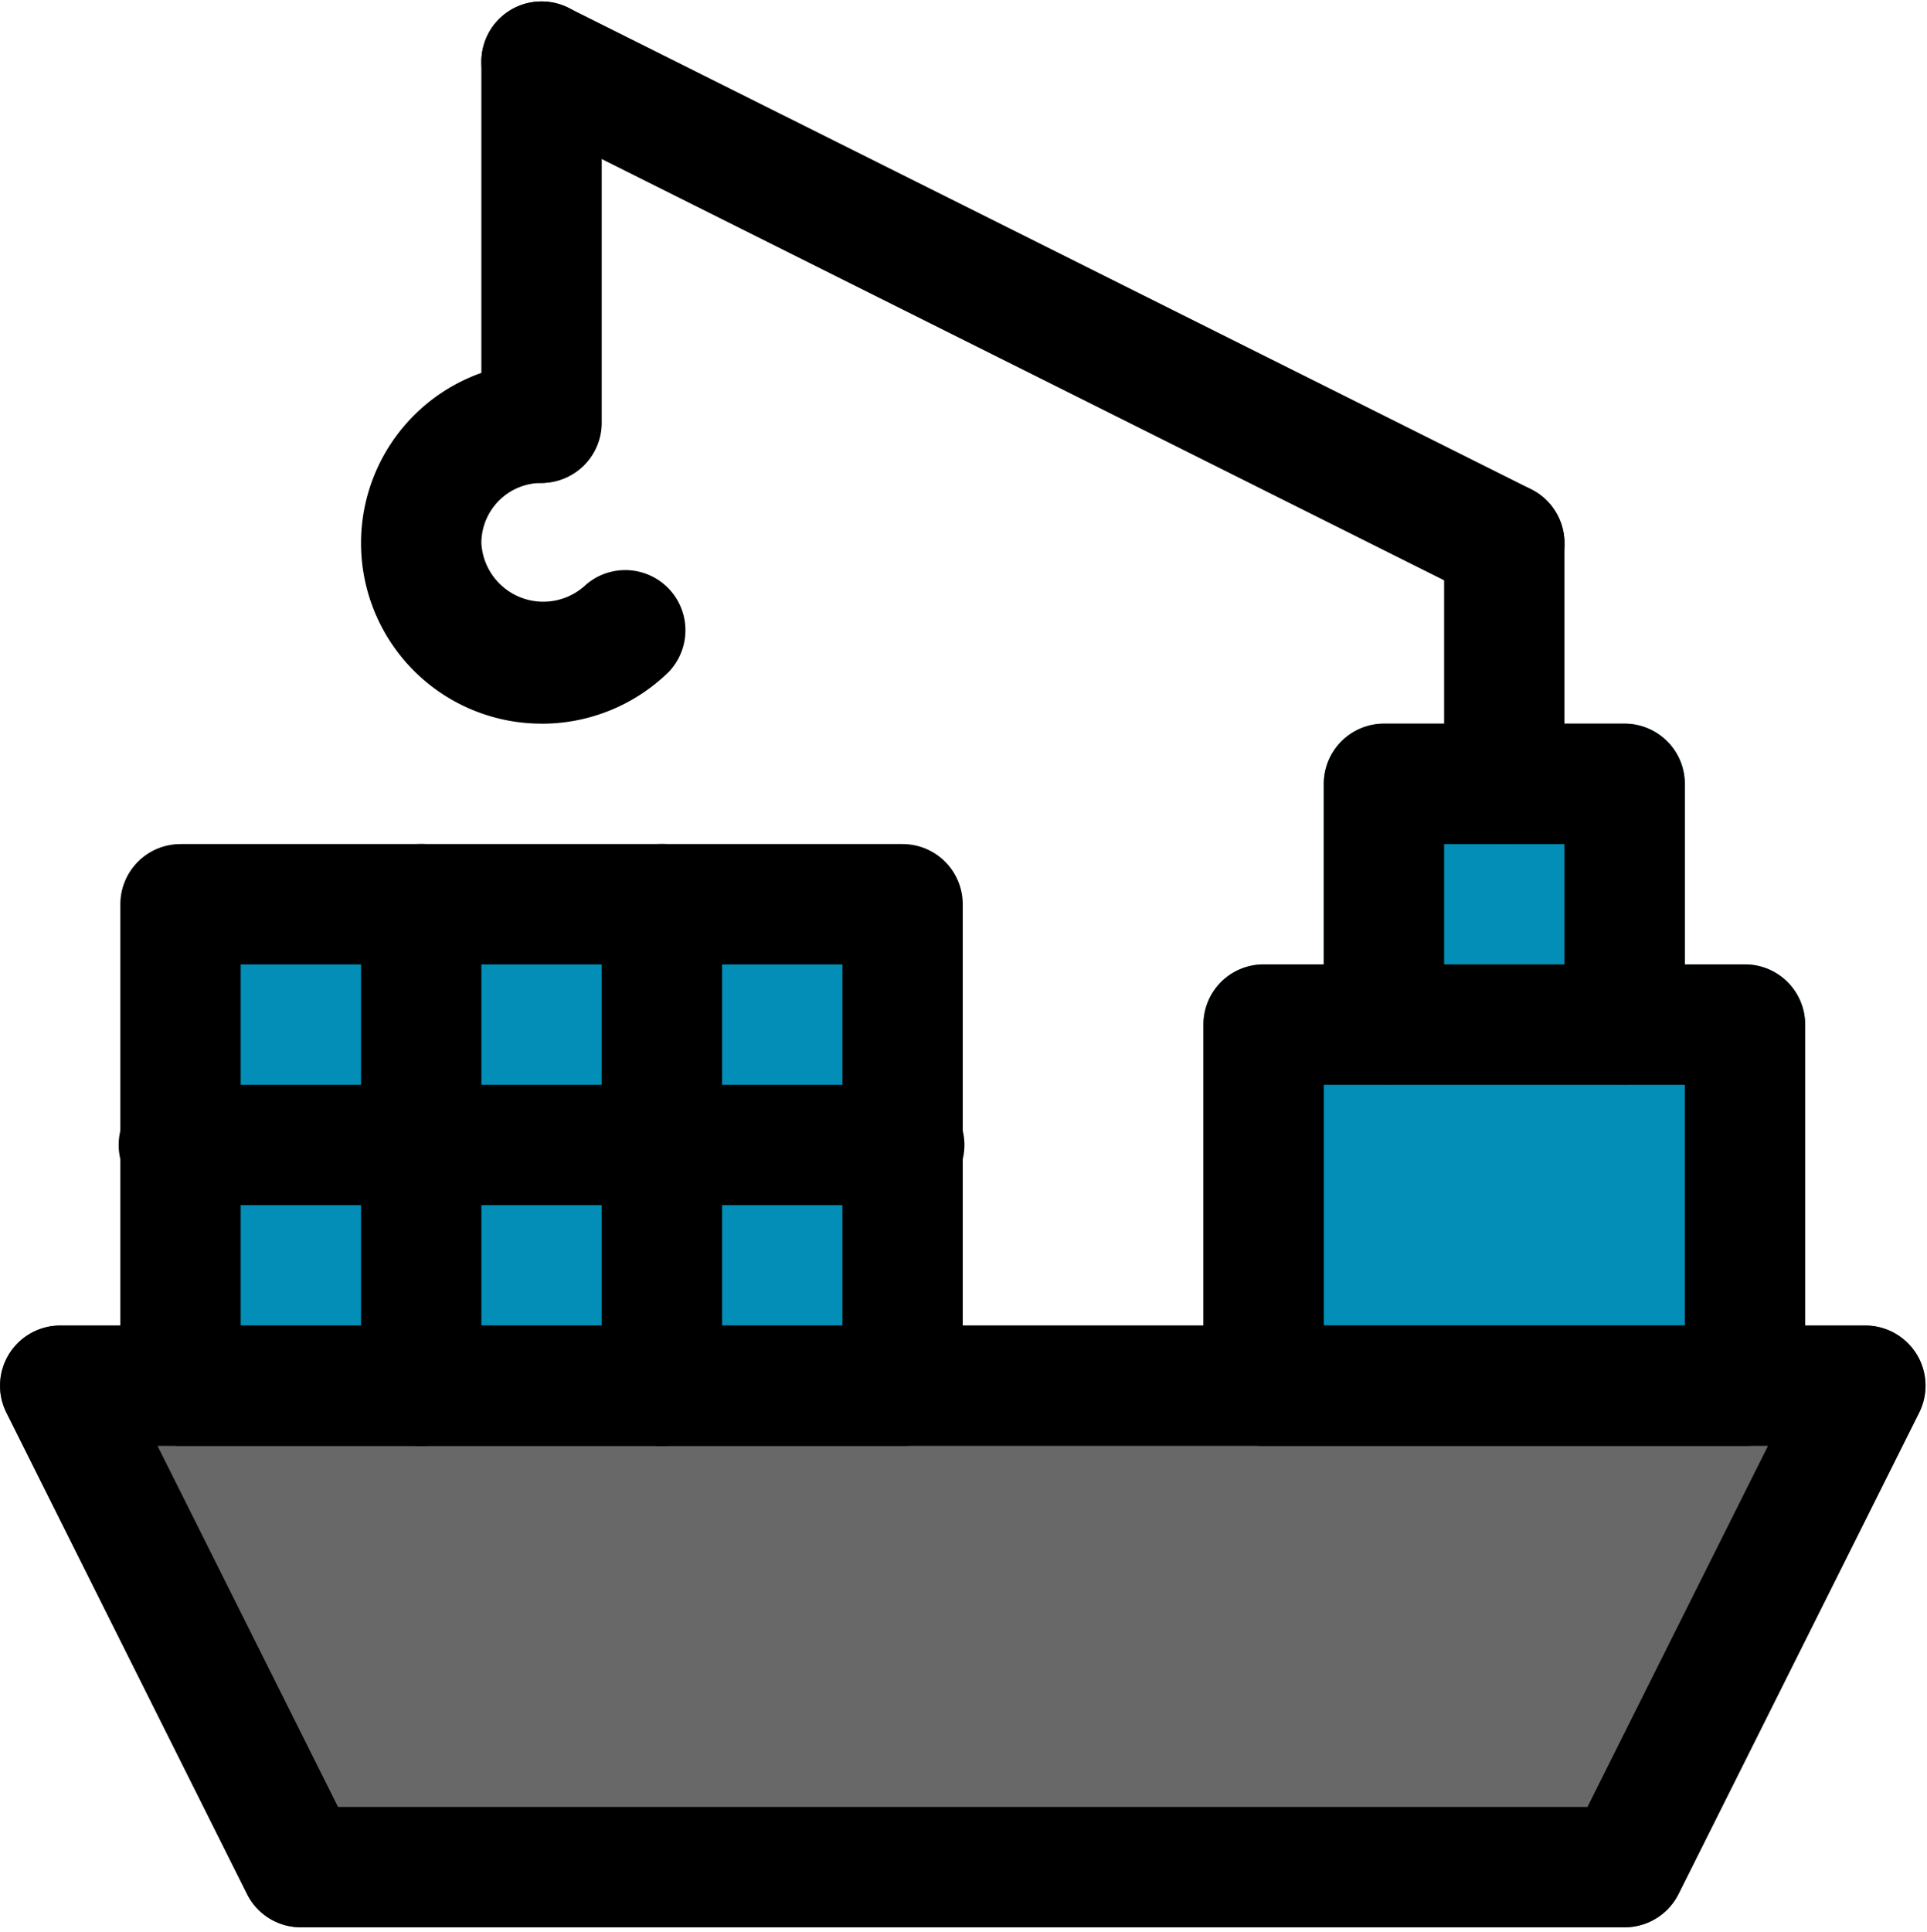
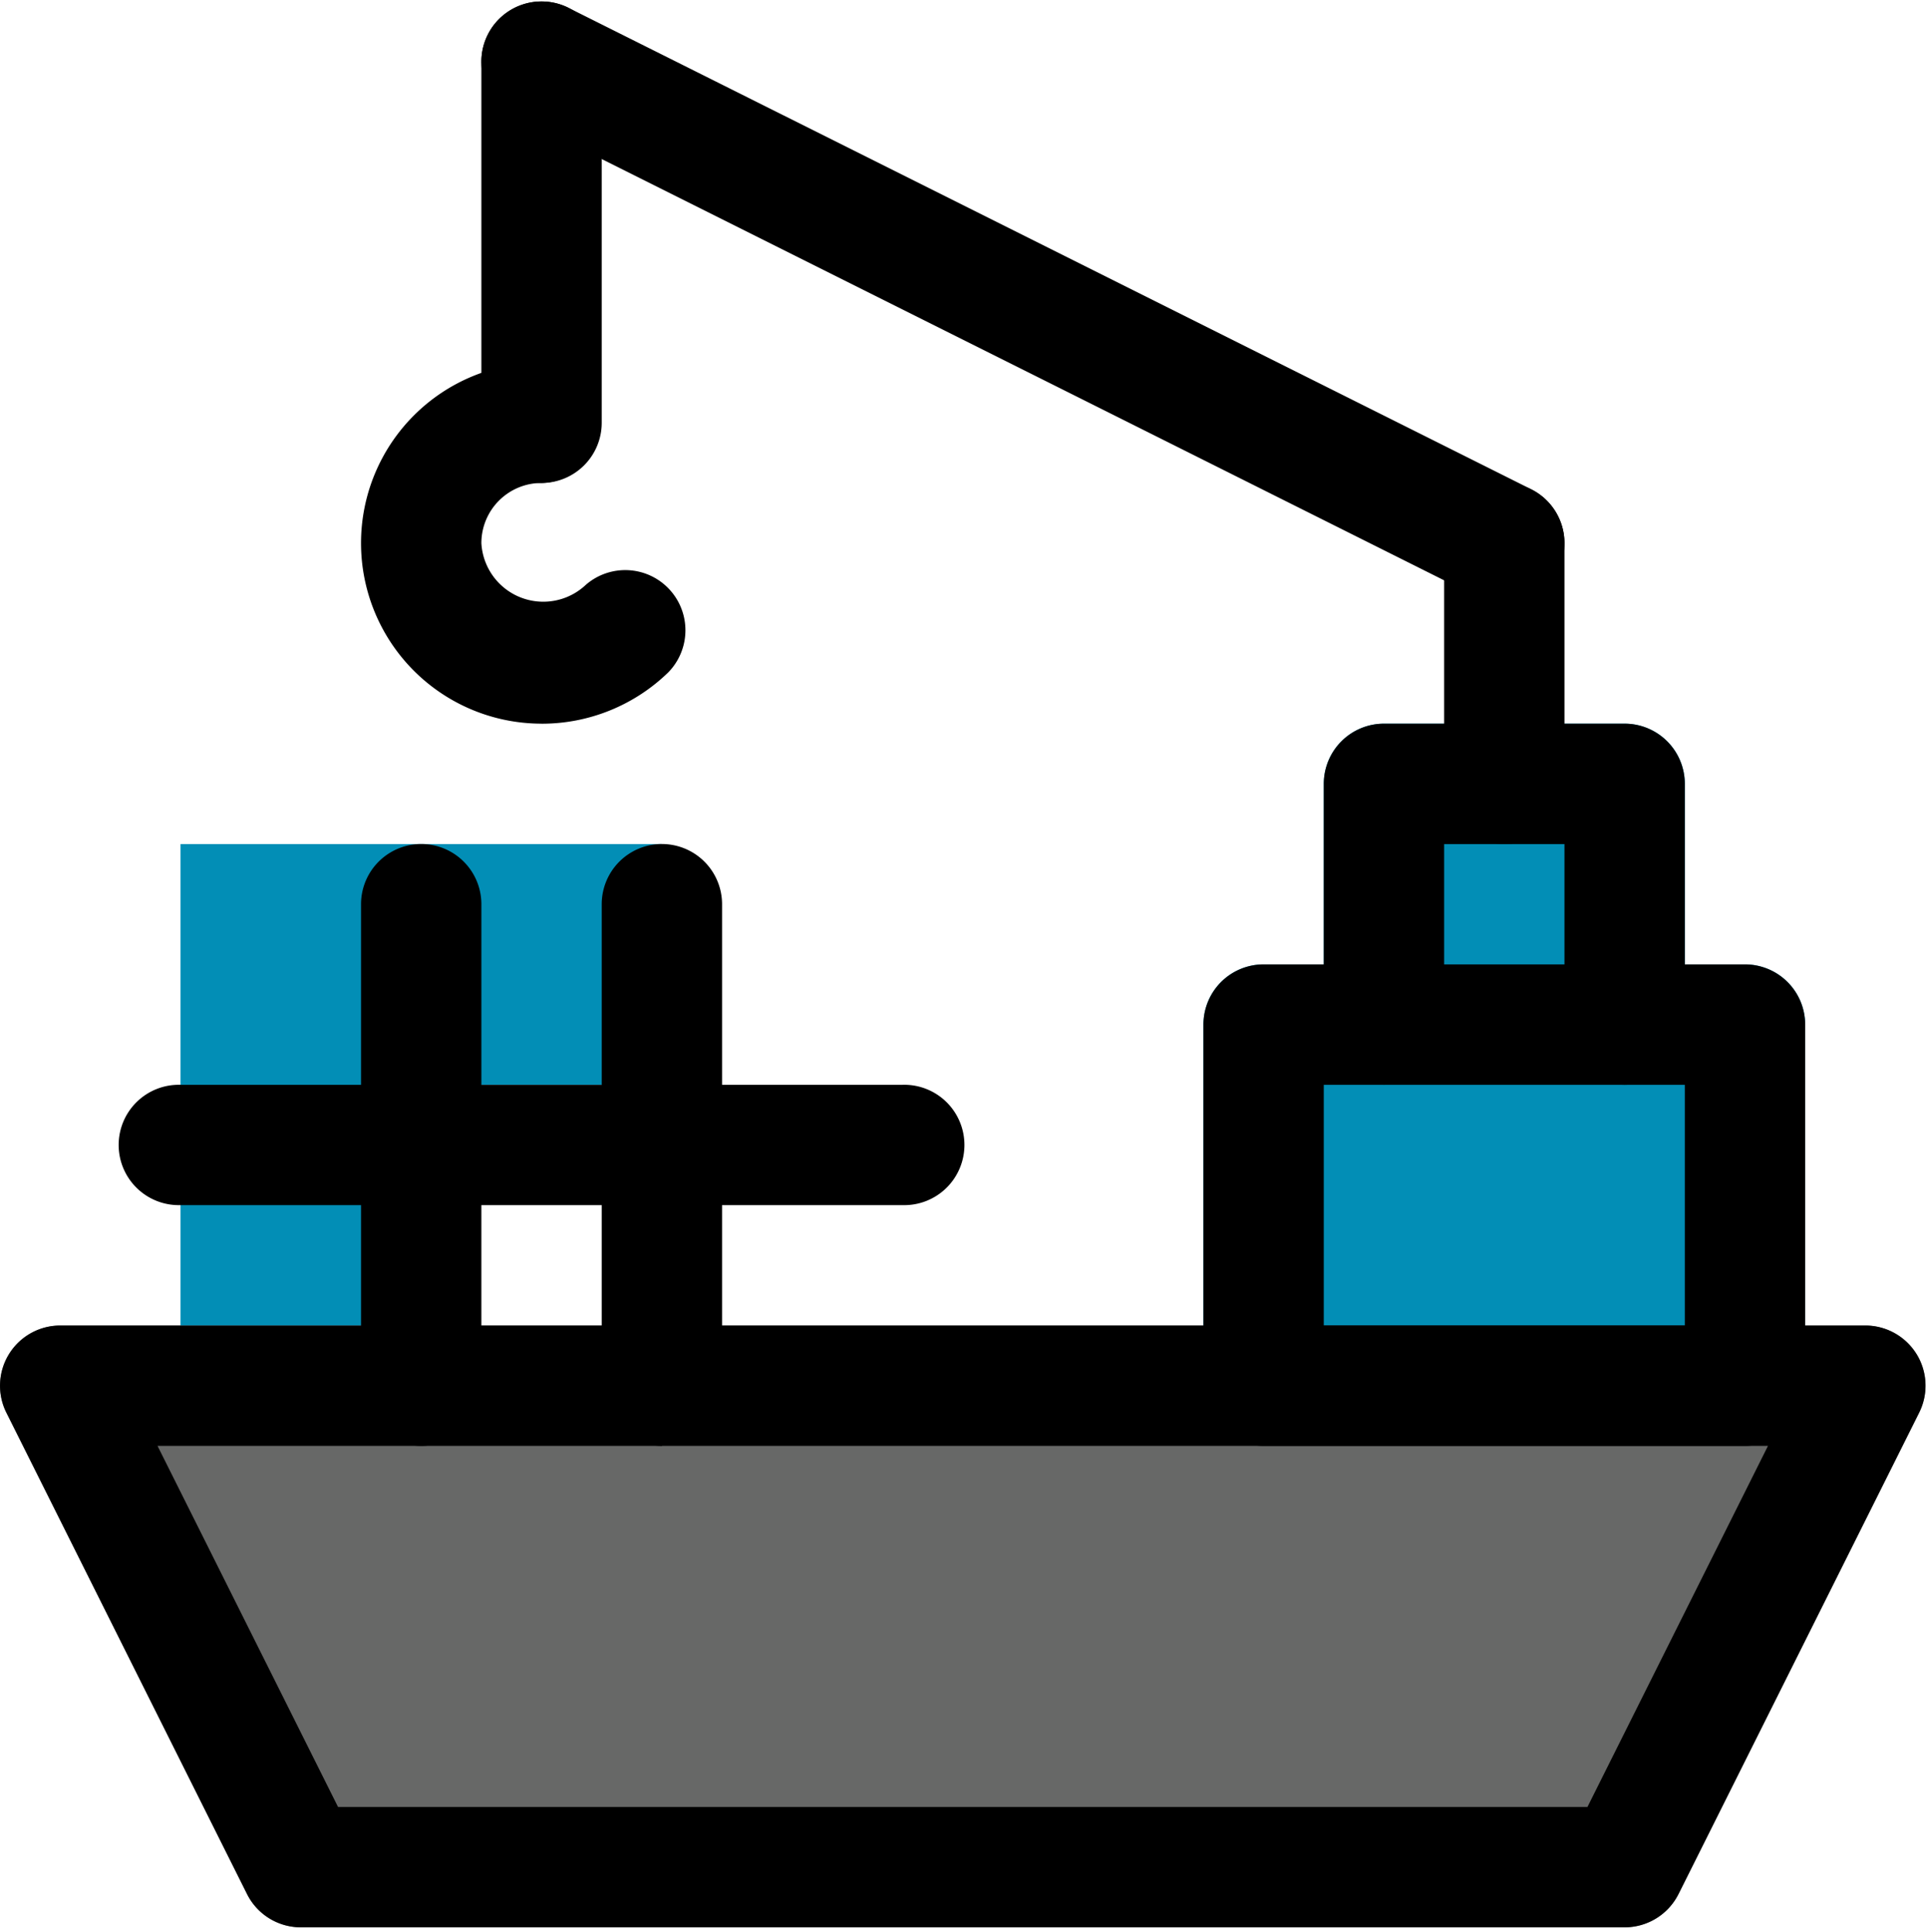
<svg xmlns="http://www.w3.org/2000/svg" id="Capa_1" data-name="Capa 1" viewBox="0 0 409.92 410.88">
  <defs>
    <style>.cls-1{fill:none;}.cls-2{fill:#028eb6;}.cls-3{clip-path:url(#clip-path);}.cls-4{fill:#676867;}</style>
    <clipPath id="clip-path">
      <rect class="cls-1" width="409.92" height="410.88" />
    </clipPath>
  </defs>
  <title>MASECAR_iconos_servicios4</title>
  <path class="cls-2" d="M294.4,153.91h51.2a12.81,12.81,0,0,1,12.8,12.81v51.19a12.8,12.8,0,0,1-12.8,12.81H294.4a12.8,12.8,0,0,1-12.8-12.81V166.72a12.81,12.81,0,0,1,12.8-12.81Zm0,0" />
  <g class="cls-3">
    <path class="cls-2" d="M268.8,205.11H371.2a12.8,12.8,0,0,1,12.8,12.8v76.81a12.8,12.8,0,0,1-12.8,12.8H268.8a12.8,12.8,0,0,1-12.8-12.8V217.91a12.8,12.8,0,0,1,12.8-12.8Zm0,0" />
    <path class="cls-4" d="M407.71,288a12.83,12.83,0,0,0-10.91-6.07H12.8A12.8,12.8,0,0,0,1.36,300.45l51.2,102.4A12.8,12.8,0,0,0,64,409.91H345.6a12.81,12.81,0,0,0,11.45-7.06l51.2-102.4a12.82,12.82,0,0,0-.54-12.47Zm0,0" />
  </g>
  <rect class="cls-2" x="38.4" y="230.72" width="51.2" height="51.2" />
-   <rect class="cls-2" x="89.6" y="230.72" width="51.2" height="51.2" />
-   <rect class="cls-2" x="140.8" y="230.72" width="51.2" height="51.2" />
  <rect class="cls-2" x="38.4" y="179.52" width="51.2" height="51.2" />
  <rect class="cls-2" x="89.6" y="179.52" width="51.2" height="51.2" />
  <g class="cls-3">
-     <rect class="cls-2" x="140.8" y="179.52" width="51.2" height="51.2" />
    <path d="M345.6,409.91H64a12.8,12.8,0,0,1-11.44-7.06L1.36,300.45A12.81,12.81,0,0,1,12.8,281.91h384a12.81,12.81,0,0,1,11.45,18.54l-51.2,102.4a12.81,12.81,0,0,1-11.45,7.06ZM71.91,384.31H337.69l38.4-76.79H33.51Zm0,0" />
  </g>
-   <path d="M192,307.52H38.4a12.8,12.8,0,0,1-12.8-12.8V192.31a12.8,12.8,0,0,1,12.8-12.79H192a12.8,12.8,0,0,1,12.8,12.79V294.72a12.81,12.81,0,0,1-12.8,12.8ZM51.2,281.91h128v-76.8H51.2Zm0,0" />
  <path d="M89.6,307.52a12.8,12.8,0,0,1-12.8-12.8V192.31a12.8,12.8,0,0,1,25.6,0V294.72a12.81,12.81,0,0,1-12.8,12.8Zm0,0" />
-   <path d="M140.8,307.52a12.8,12.8,0,0,1-12.8-12.8V192.31a12.8,12.8,0,0,1,25.6,0V294.72a12.81,12.81,0,0,1-12.8,12.8Zm0,0" />
+   <path d="M140.8,307.52a12.8,12.8,0,0,1-12.8-12.8V192.31a12.8,12.8,0,0,1,25.6,0V294.72Zm0,0" />
  <path d="M192,256.31H38.4a12.8,12.8,0,1,1,0-25.59H192a12.8,12.8,0,1,1,0,25.59Zm0,0" />
  <path d="M371.2,307.52H268.8a12.8,12.8,0,0,1-12.8-12.8V217.91a12.8,12.8,0,0,1,12.8-12.8H371.2a12.8,12.8,0,0,1,12.8,12.8v76.81a12.81,12.81,0,0,1-12.8,12.8Zm-89.6-25.61h76.8V230.72H281.6Zm0,0" />
  <path d="M345.6,230.72a12.8,12.8,0,0,1-12.8-12.81V179.52H307.2v38.39a12.8,12.8,0,1,1-25.6,0V166.72a12.81,12.81,0,0,1,12.8-12.81h51.2a12.81,12.81,0,0,1,12.8,12.81v51.19a12.8,12.8,0,0,1-12.8,12.81Zm0,0" />
  <g class="cls-3">
    <path d="M320,179.52a12.8,12.8,0,0,1-12.8-12.8v-51.2a12.8,12.8,0,1,1,25.6,0v51.2a12.81,12.81,0,0,1-12.8,12.8Zm0,0" />
    <path d="M320,128.31a12.8,12.8,0,0,1-5.73-1.35L109.47,24.56A12.8,12.8,0,0,1,120.94,1.67l204.8,102.4A12.8,12.8,0,0,1,320,128.31Zm0,0" />
  </g>
  <path d="M115.2,153.91a38.4,38.4,0,1,1,0-76.8,12.81,12.81,0,0,1,0,25.61,12.8,12.8,0,0,0-12.8,12.8,13.19,13.19,0,0,0,22.2,8.88A12.8,12.8,0,0,1,142.16,143a38.56,38.56,0,0,1-27,10.92Zm0,0" />
  <path d="M115.2,102.72a12.8,12.8,0,0,1-12.8-12.81V13.11a12.8,12.8,0,1,1,25.6,0v76.8a12.8,12.8,0,0,1-12.8,12.81Zm0,0" />
</svg>